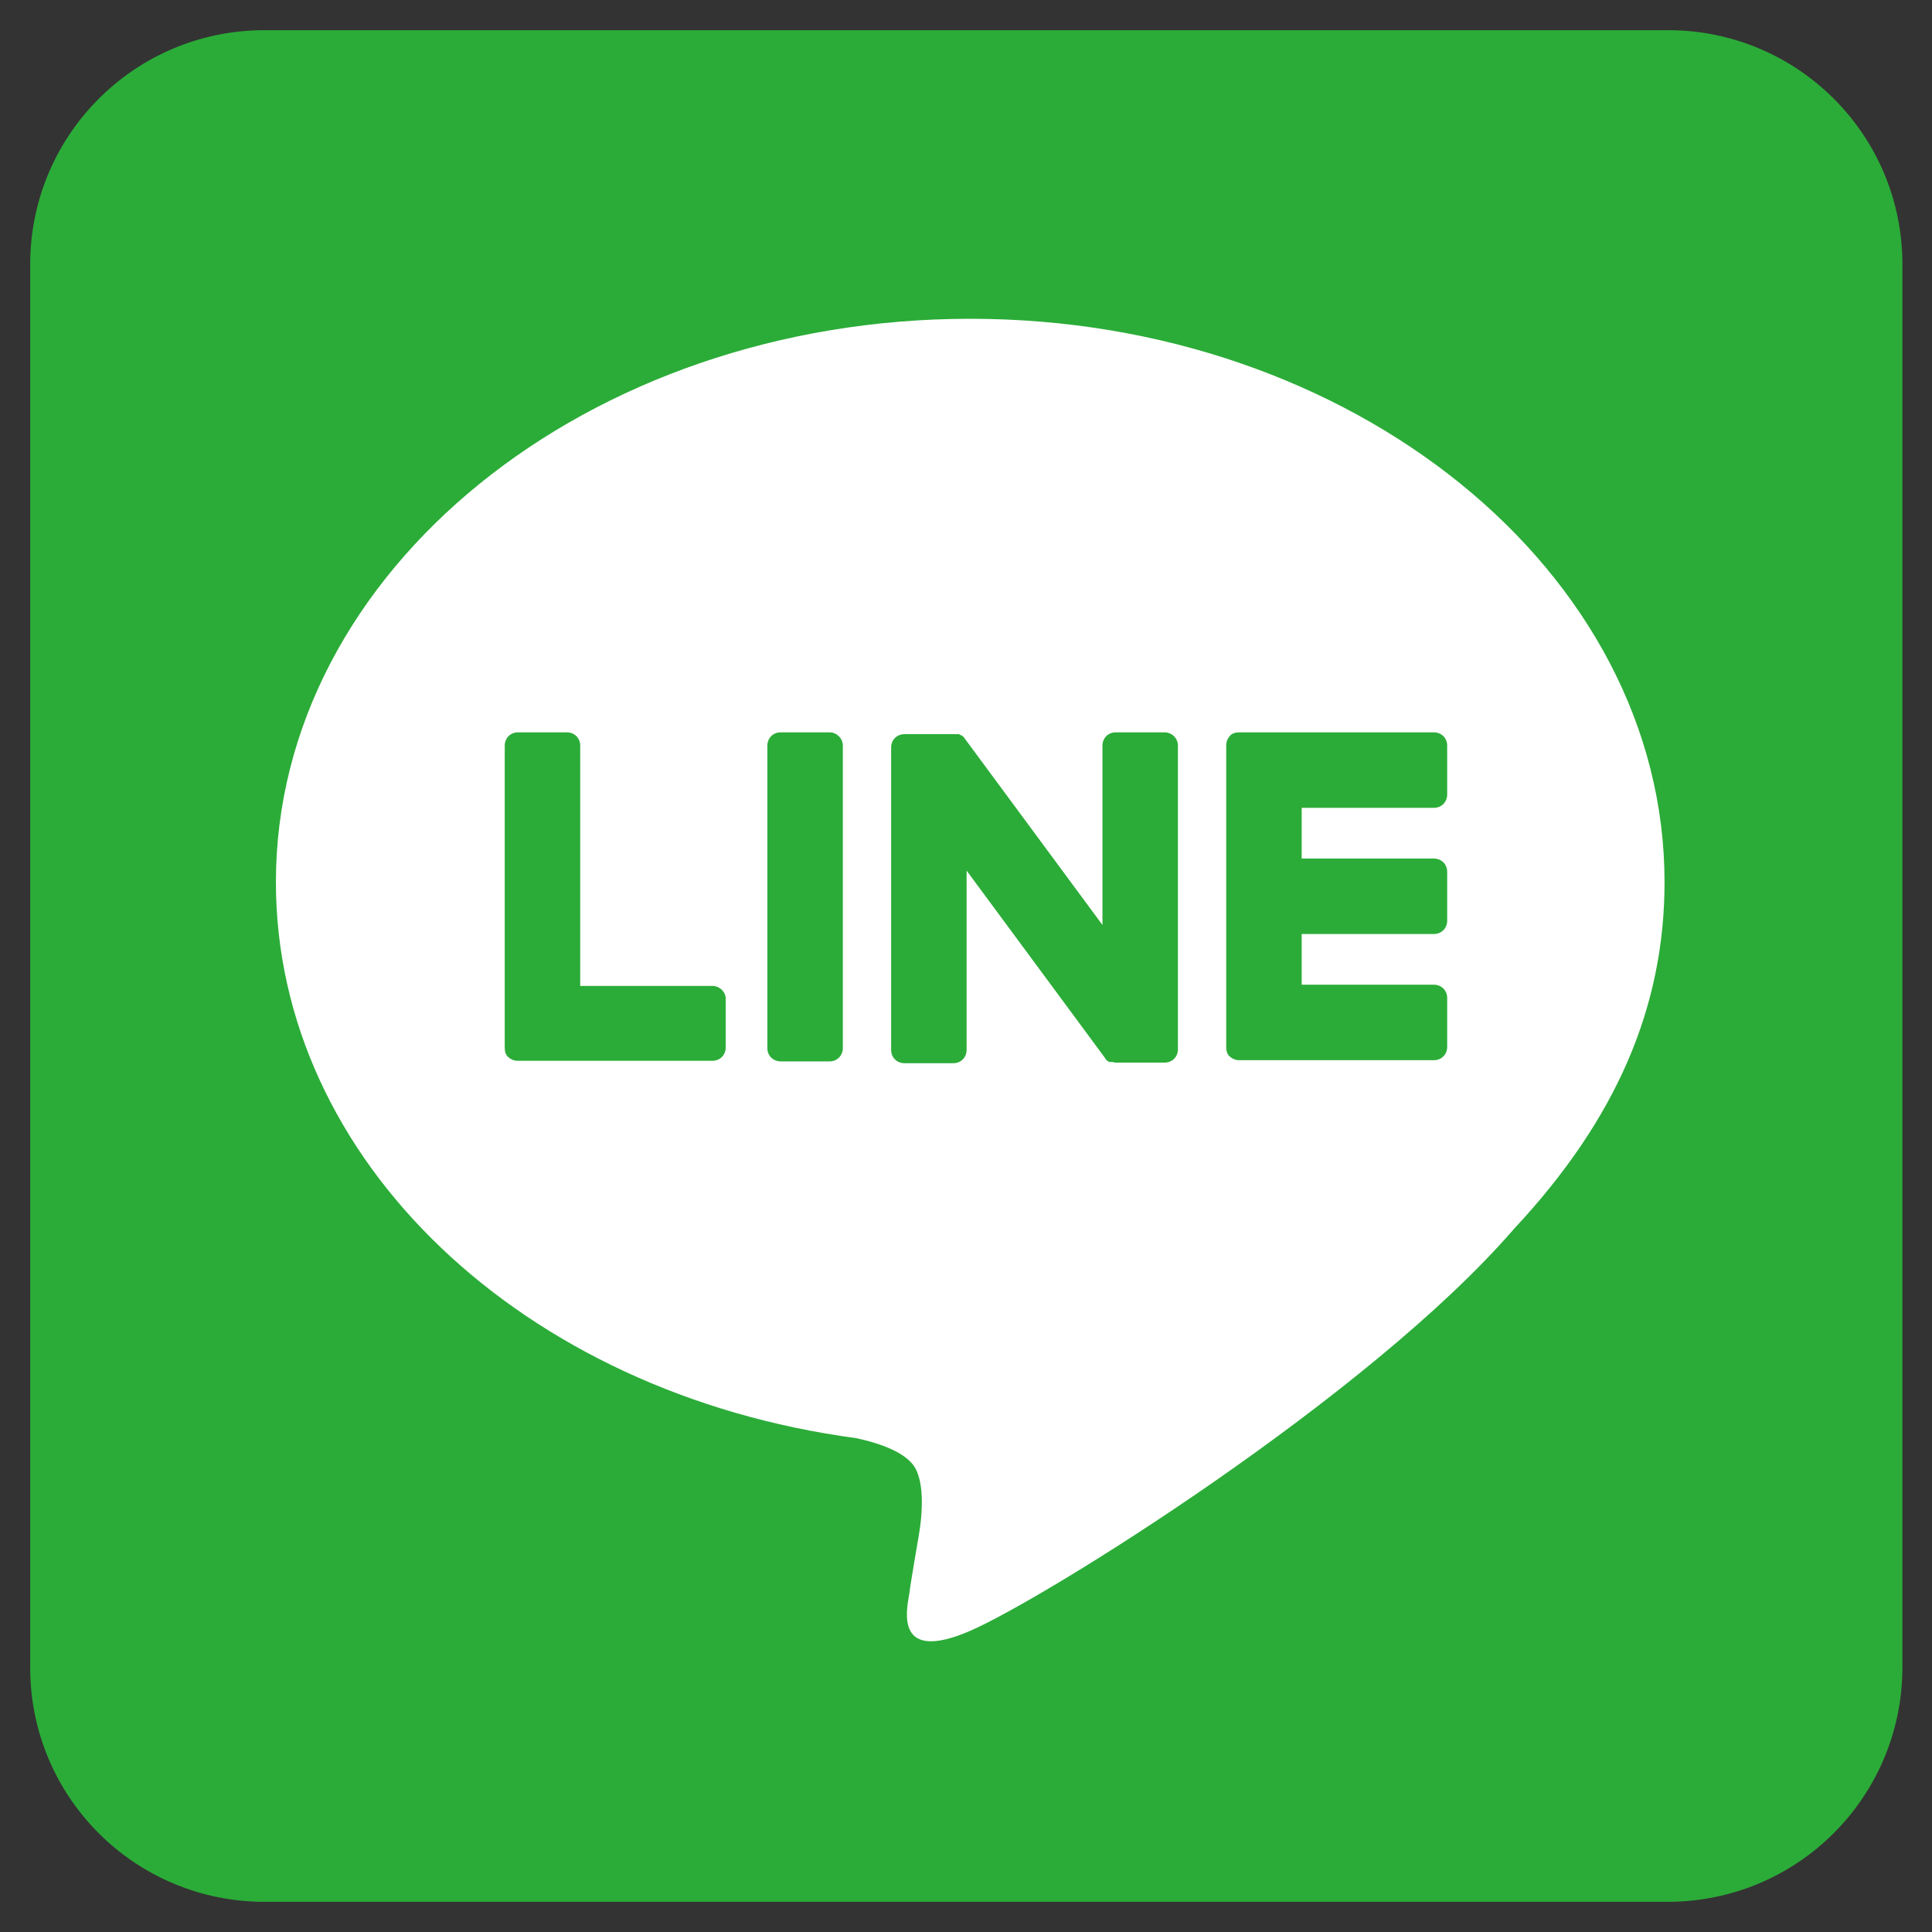
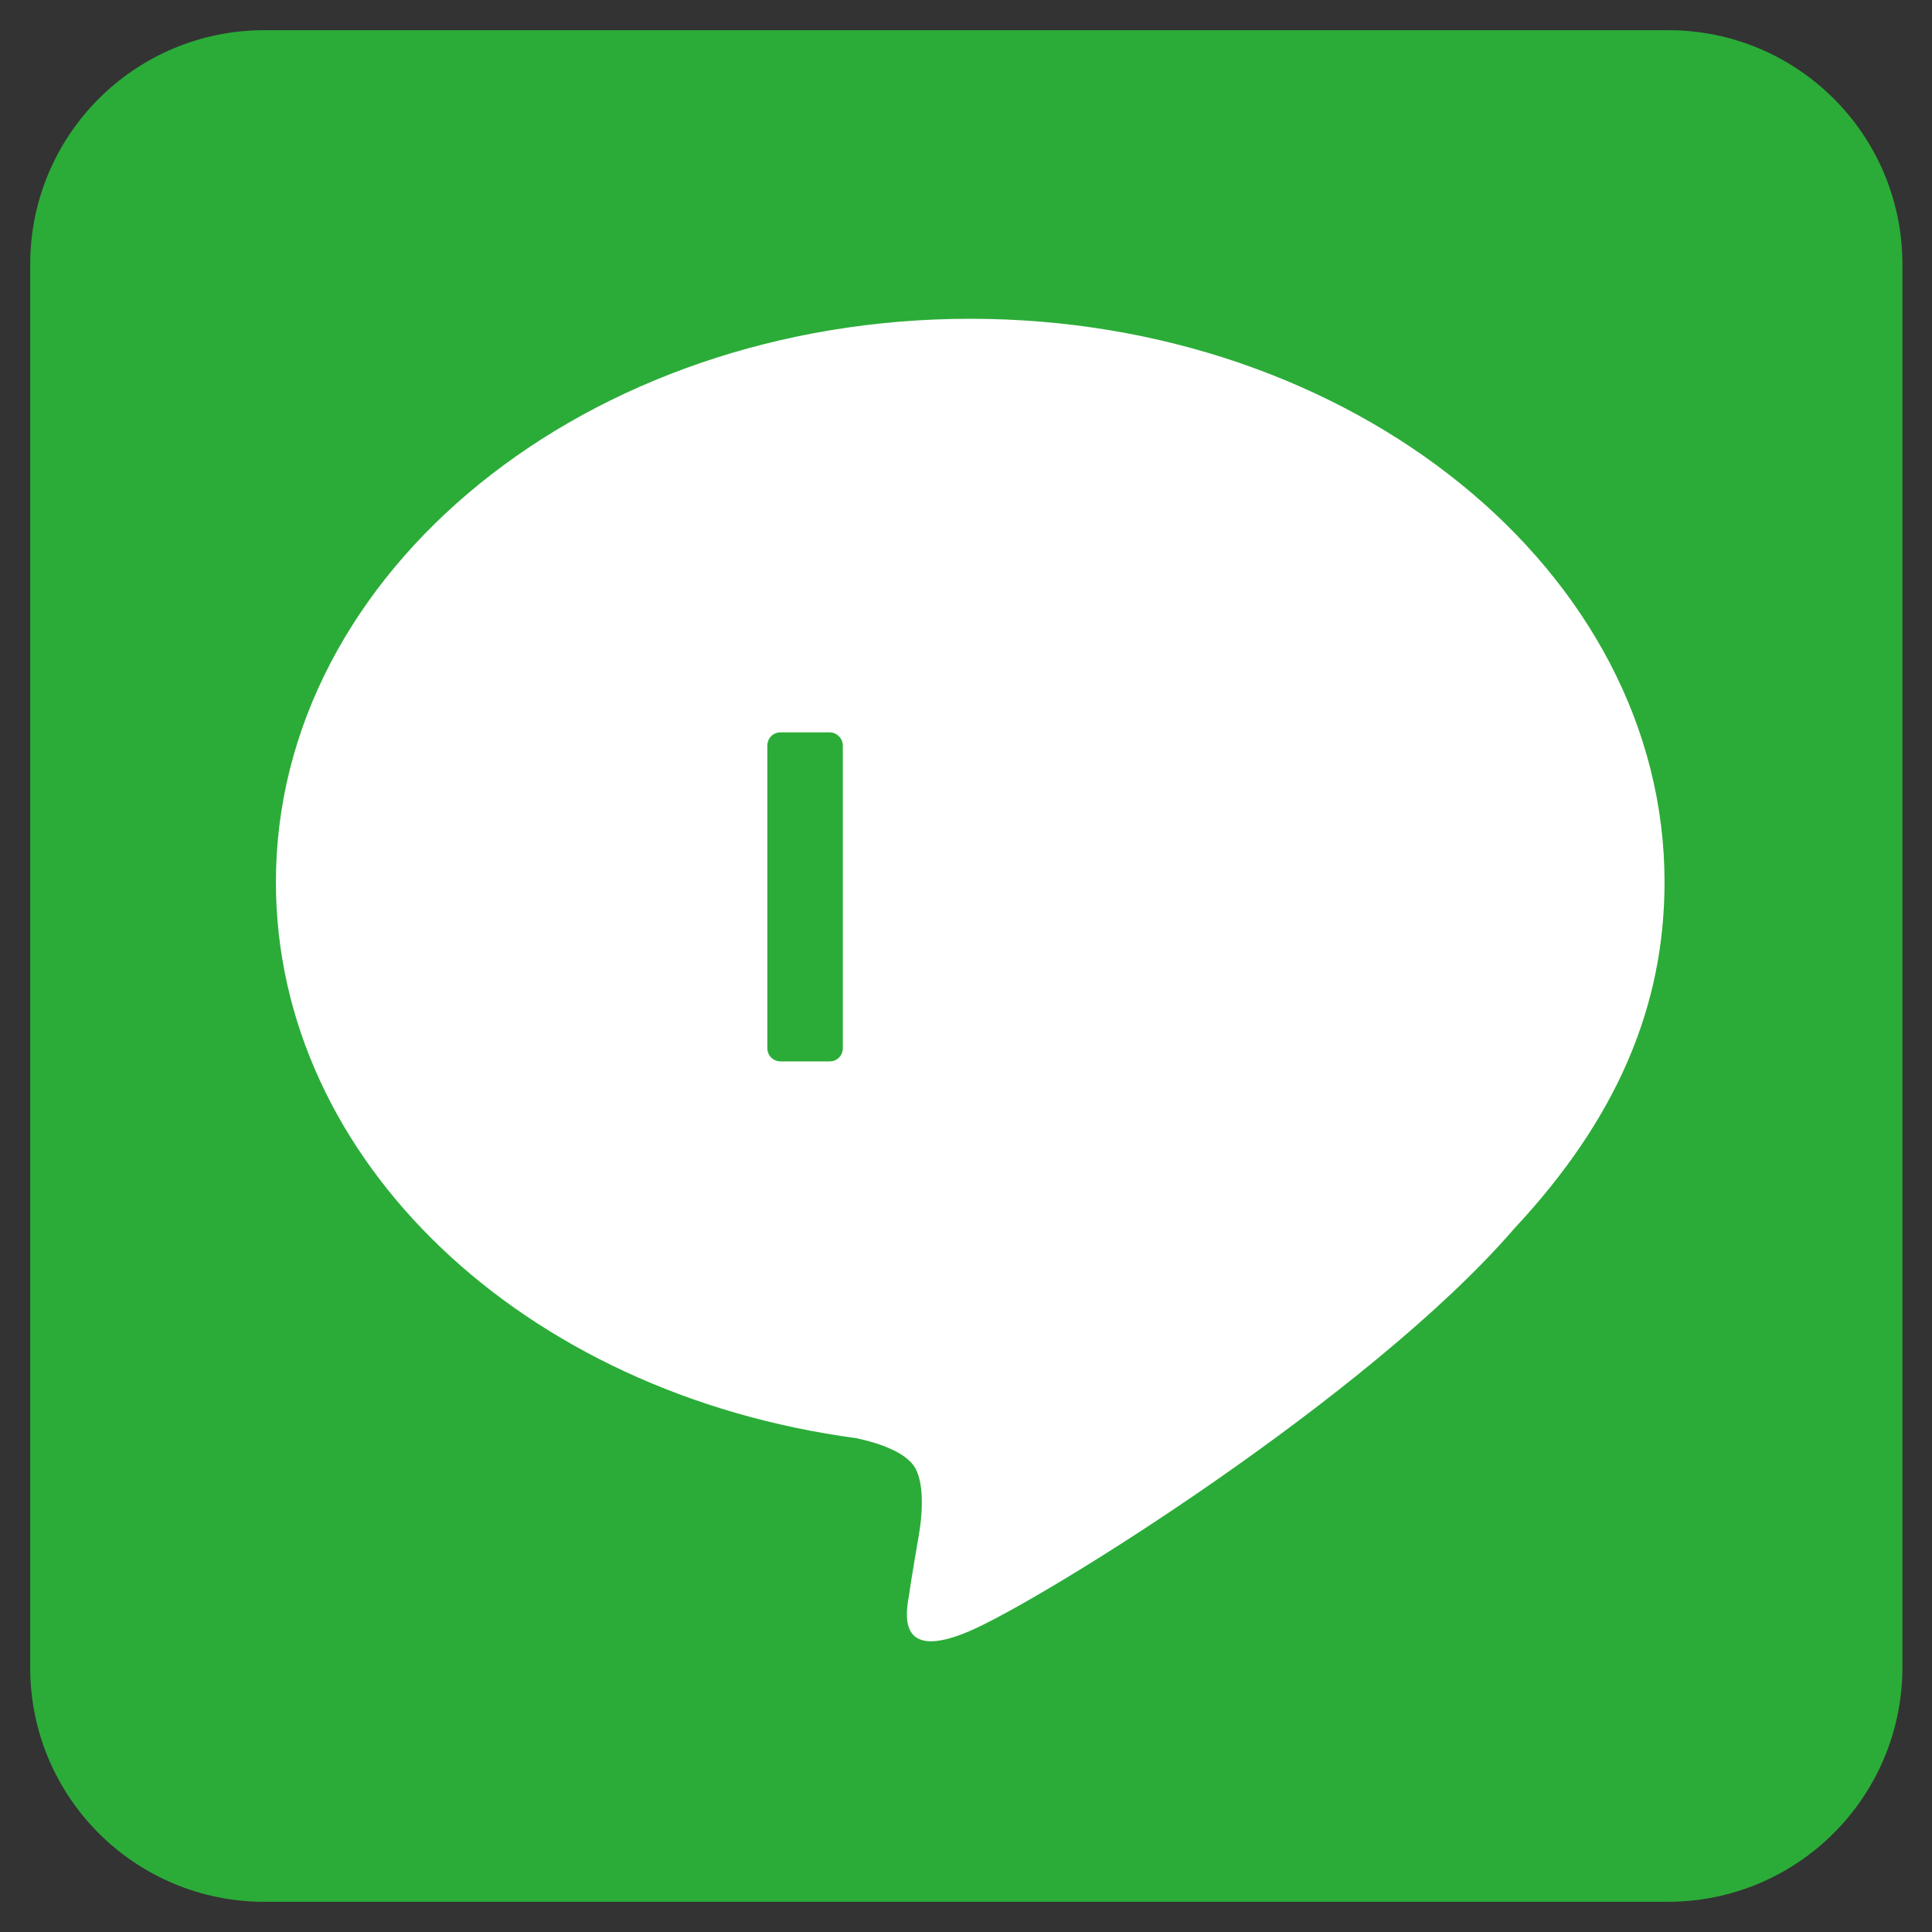
<svg xmlns="http://www.w3.org/2000/svg" version="1.1" id="レイヤー_1" x="0px" y="0px" viewBox="0 0 32 32" style="enable-background:new 0 0 32 32;" xml:space="preserve">
  <rect x="0" y="0" width="32" height="32" fill="#333333" stroke="none" />
  <style type="text/css">
	.st0{fill:#2BAC38;}
	.st1{fill:#FFFFFF;}
</style>
  <path class="st0" d="M27.62,31.5H4.38c-2.14,0-3.88-1.73-3.88-3.88V4.38c0-2.14,1.73-3.88,3.88-3.88h23.25  c2.14,0,3.88,1.73,3.88,3.88v23.25C31.5,29.77,29.77,31.5,27.62,31.5z" />
  <g id="TYPE_A_1_">
    <g>
      <path class="st1" d="M27.57,14.61c0-5.14-5.16-9.33-11.5-9.33s-11.5,4.18-11.5,9.33c0,4.61,4.09,8.47,9.61,9.21    c0.37,0.08,0.89,0.24,1.01,0.56c0.12,0.29,0.08,0.75,0.03,1.04c0,0-0.14,0.81-0.16,0.98c-0.05,0.29-0.23,1.14,0.99,0.62    c1.22-0.52,6.63-3.89,9.03-6.67l0,0C26.78,18.53,27.57,16.67,27.57,14.61" />
      <g>
        <path class="st0" d="M13.74,12.13h-0.81c-0.13,0-0.22,0.1-0.22,0.22v5.01c0,0.13,0.1,0.22,0.22,0.22h0.81     c0.13,0,0.22-0.1,0.22-0.22v-5.01C13.96,12.23,13.86,12.13,13.74,12.13" />
-         <path class="st0" d="M19.29,12.13h-0.81c-0.13,0-0.22,0.1-0.22,0.22v2.97l-2.29-3.1c0-0.01-0.01-0.01-0.02-0.02l0,0l-0.01-0.01     l0,0l-0.01-0.01c0,0,0,0-0.01,0c0,0-0.01,0-0.01-0.01c0,0,0,0-0.01,0c0,0-0.01,0-0.01-0.01c0,0,0,0-0.01,0h-0.01c0,0,0,0-0.01,0     h-0.01c0,0,0,0-0.01,0h-0.01h-0.01h-0.01H15.8c0,0,0,0-0.01,0h-0.81c-0.13,0-0.22,0.1-0.22,0.22v5.01c0,0.13,0.1,0.22,0.22,0.22     h0.81c0.13,0,0.22-0.1,0.22-0.22v-2.97l2.29,3.1c0.01,0.02,0.03,0.05,0.06,0.06l0,0l0.01,0.01c0,0,0,0,0.01,0h0.01h0.01     c0,0,0,0,0.01,0h0.01l0,0c0.02,0,0.03,0.01,0.06,0.01h0.81c0.13,0,0.22-0.1,0.22-0.22v-5.01C19.52,12.23,19.41,12.13,19.29,12.13     " />
-         <path class="st0" d="M11.8,16.33H9.61v-3.98c0-0.13-0.1-0.22-0.22-0.22H8.58c-0.13,0-0.22,0.1-0.22,0.22v5.01l0,0     c0,0.06,0.02,0.12,0.06,0.15l0,0l0,0c0.03,0.03,0.09,0.06,0.15,0.06l0,0h3.23c0.13,0,0.22-0.1,0.22-0.22v-0.81     C12.02,16.43,11.92,16.33,11.8,16.33" />
-         <path class="st0" d="M23.75,13.38c0.13,0,0.22-0.1,0.22-0.22v-0.81c0-0.13-0.1-0.22-0.22-0.22h-3.23l0,0     c-0.06,0-0.12,0.02-0.15,0.06l0,0l0,0c-0.03,0.03-0.06,0.09-0.06,0.15l0,0v5.01l0,0c0,0.06,0.02,0.12,0.06,0.15l0,0l0,0     c0.03,0.03,0.09,0.06,0.15,0.06l0,0h3.23c0.13,0,0.22-0.1,0.22-0.22v-0.81c0-0.13-0.1-0.22-0.22-0.22h-2.19v-0.84h2.19     c0.13,0,0.22-0.1,0.22-0.22v-0.81c0-0.13-0.1-0.22-0.22-0.22h-2.19v-0.84L23.75,13.38L23.75,13.38z" />
      </g>
    </g>
  </g>
</svg>